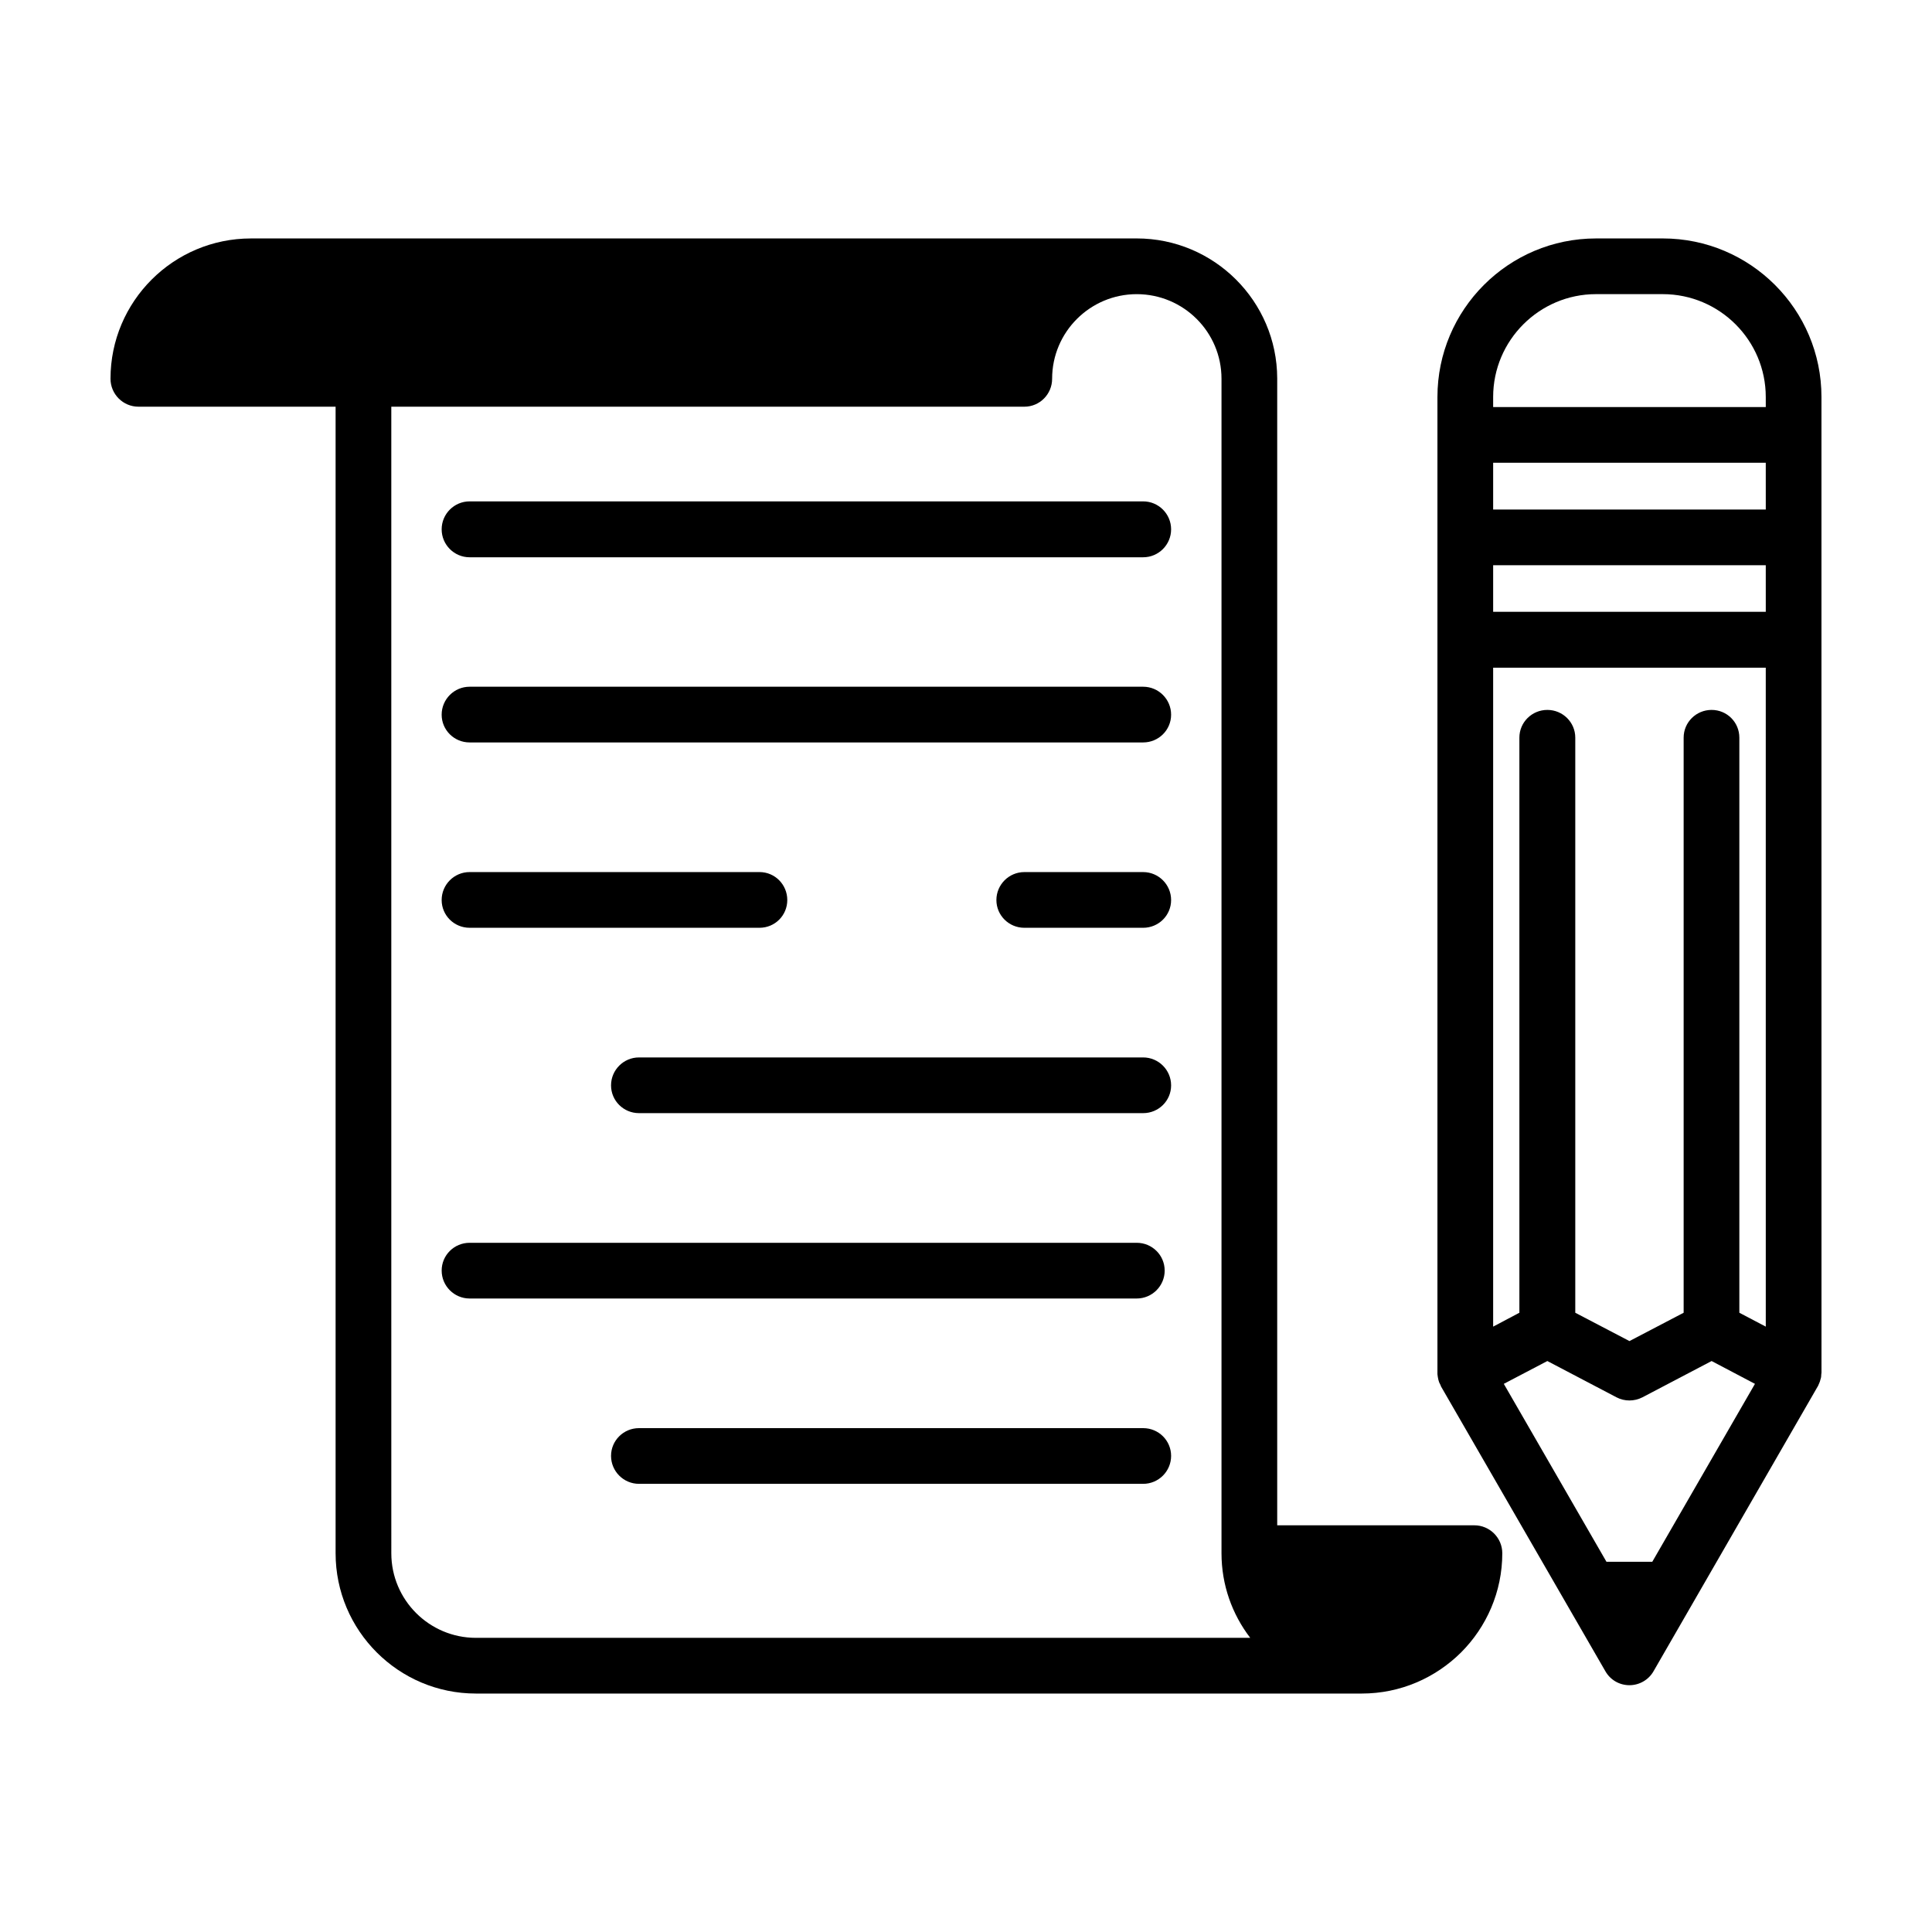
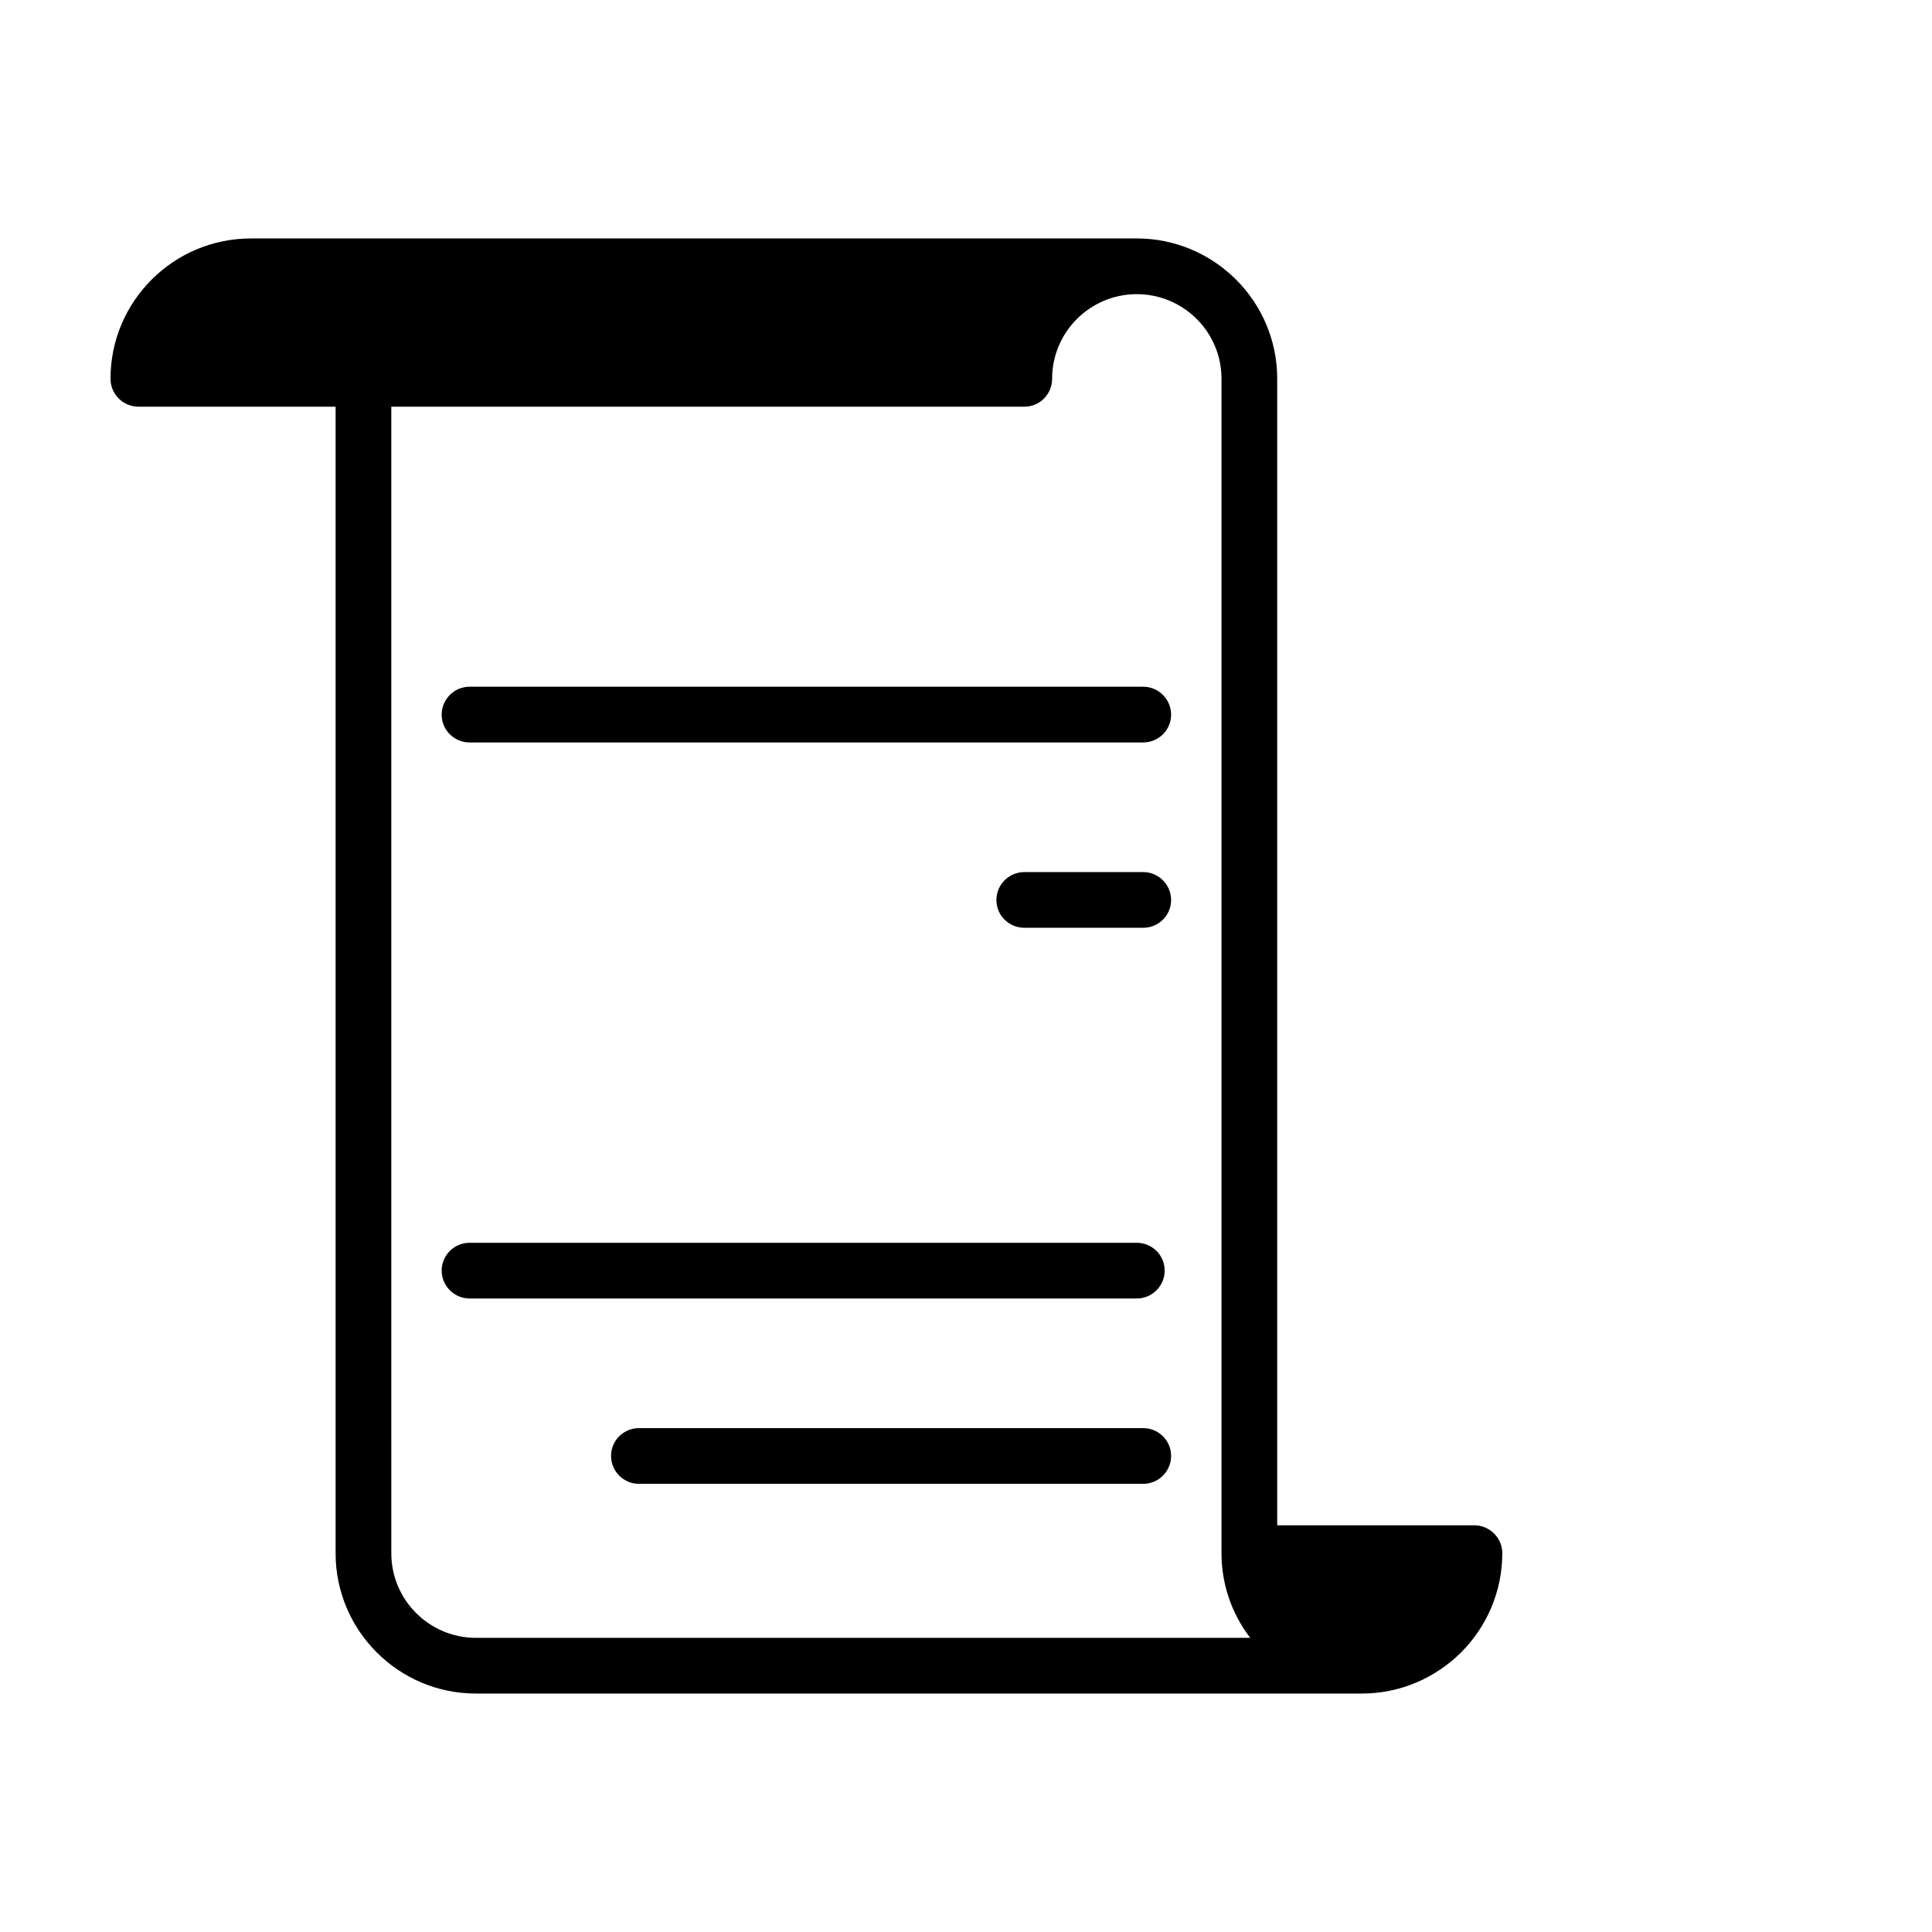
<svg xmlns="http://www.w3.org/2000/svg" fill="#000000" width="800px" height="800px" version="1.1" viewBox="144 144 512 512">
  <g>
-     <path d="m584.64 207.19h-17.684c-23.176 0-42.02 18.844-42.02 42.02v258.56 0.402c0.051 0.25 0.051 0.504 0.102 0.754s0.102 0.504 0.152 0.754c0.051 0.203 0.152 0.453 0.203 0.656 0.102 0.25 0.203 0.453 0.352 0.707 0.051 0.152 0.102 0.25 0.152 0.402l43.527 75.422c1.309 2.316 3.727 3.727 6.398 3.727 2.621 0 5.09-1.41 6.398-3.727l43.48-75.422c0.102-0.152 0.152-0.25 0.203-0.402 0.102-0.203 0.203-0.453 0.301-0.707 0.102-0.203 0.152-0.453 0.203-0.656 0.102-0.25 0.152-0.504 0.203-0.754 0-0.25 0.051-0.504 0.051-0.754 0-0.152 0.051-0.25 0.051-0.402l-0.008-194.23v-64.34c0-23.172-18.84-42.012-42.066-42.012zm-2.769 350.7h-12.141l-27.207-47.156 11.539-6.047 18.34 9.621c2.117 1.109 4.684 1.109 6.852 0l18.34-9.621 11.488 6.047zm30.078-62.32-7.004-3.68v-152.4c0-4.082-3.273-7.356-7.356-7.356s-7.406 3.273-7.406 7.356v152.4l-14.359 7.508-14.359-7.508v-152.4c0-4.082-3.324-7.356-7.406-7.356s-7.406 3.273-7.406 7.356v152.4l-6.953 3.68v-174.62h72.246zm0-189.43h-72.25v-12.344h72.246zm0-27.105h-72.25v-12.395h72.246zm0-27.156h-72.25v-2.672c0-15.012 12.242-27.258 27.258-27.258h17.684c15.062 0 27.305 12.242 27.305 27.258z" />
-     <path d="m446.95 276.87h-178.5c-4.082 0-7.406 3.324-7.406 7.406 0 4.082 3.324 7.406 7.406 7.406h178.5c4.082 0 7.406-3.324 7.406-7.406 0-4.082-3.324-7.406-7.406-7.406z" />
    <path d="m446.95 325.99h-178.5c-4.082 0-7.406 3.324-7.406 7.406s3.324 7.356 7.406 7.356h178.5c4.082 0 7.406-3.273 7.406-7.356s-3.324-7.406-7.406-7.406z" />
    <path d="m446.95 375.11h-31.488c-4.082 0-7.406 3.324-7.406 7.406s3.324 7.356 7.406 7.356h31.488c4.082 0 7.406-3.273 7.406-7.356s-3.324-7.406-7.406-7.406z" />
-     <path d="m446.95 424.23h-133.61c-4.082 0-7.406 3.324-7.406 7.406s3.324 7.356 7.406 7.356h133.61c4.082 0 7.406-3.273 7.406-7.356 0-4.078-3.324-7.406-7.406-7.406z" />
    <path d="m446.95 522.47h-133.61c-4.082 0-7.406 3.273-7.406 7.356s3.324 7.406 7.406 7.406h133.61c4.082 0 7.406-3.324 7.406-7.406 0-4.078-3.324-7.356-7.406-7.356z" />
    <path d="m452.65 480.71c0-4.082-3.324-7.356-7.406-7.356h-176.79c-4.082 0-7.406 3.273-7.406 7.356s3.324 7.406 7.406 7.406h176.79c4.082 0 7.41-3.324 7.41-7.406z" />
-     <path d="m268.45 389.87h76.832c4.082 0 7.356-3.273 7.356-7.356s-3.273-7.406-7.356-7.406h-76.832c-4.082 0-7.406 3.324-7.406 7.406s3.324 7.356 7.406 7.356z" />
    <path d="m534.72 548.22h-52.246v-303.85-0.102c-0.051-20.453-16.727-37.082-37.23-37.082l-234.73 0.004c-20.555 0-37.23 16.676-37.23 37.18 0 4.082 3.324 7.406 7.406 7.406h52.246v303.85c0 20.504 16.676 37.18 37.18 37.18h234.77c10.277 0 19.547-4.18 26.301-10.883 6.75-6.75 10.934-16.07 10.934-26.301 0-4.078-3.328-7.402-7.406-7.402zm-264.6 29.824c-12.344 0-22.418-10.027-22.418-22.418l-0.004-74.918v-228.93h167.77c4.082 0 7.356-3.324 7.356-7.406 0-12.395 10.078-22.418 22.418-22.418 12.395 0 22.469 10.027 22.469 22.418v311.25c0 8.414 2.82 16.172 7.609 22.418z" />
  </g>
</svg>